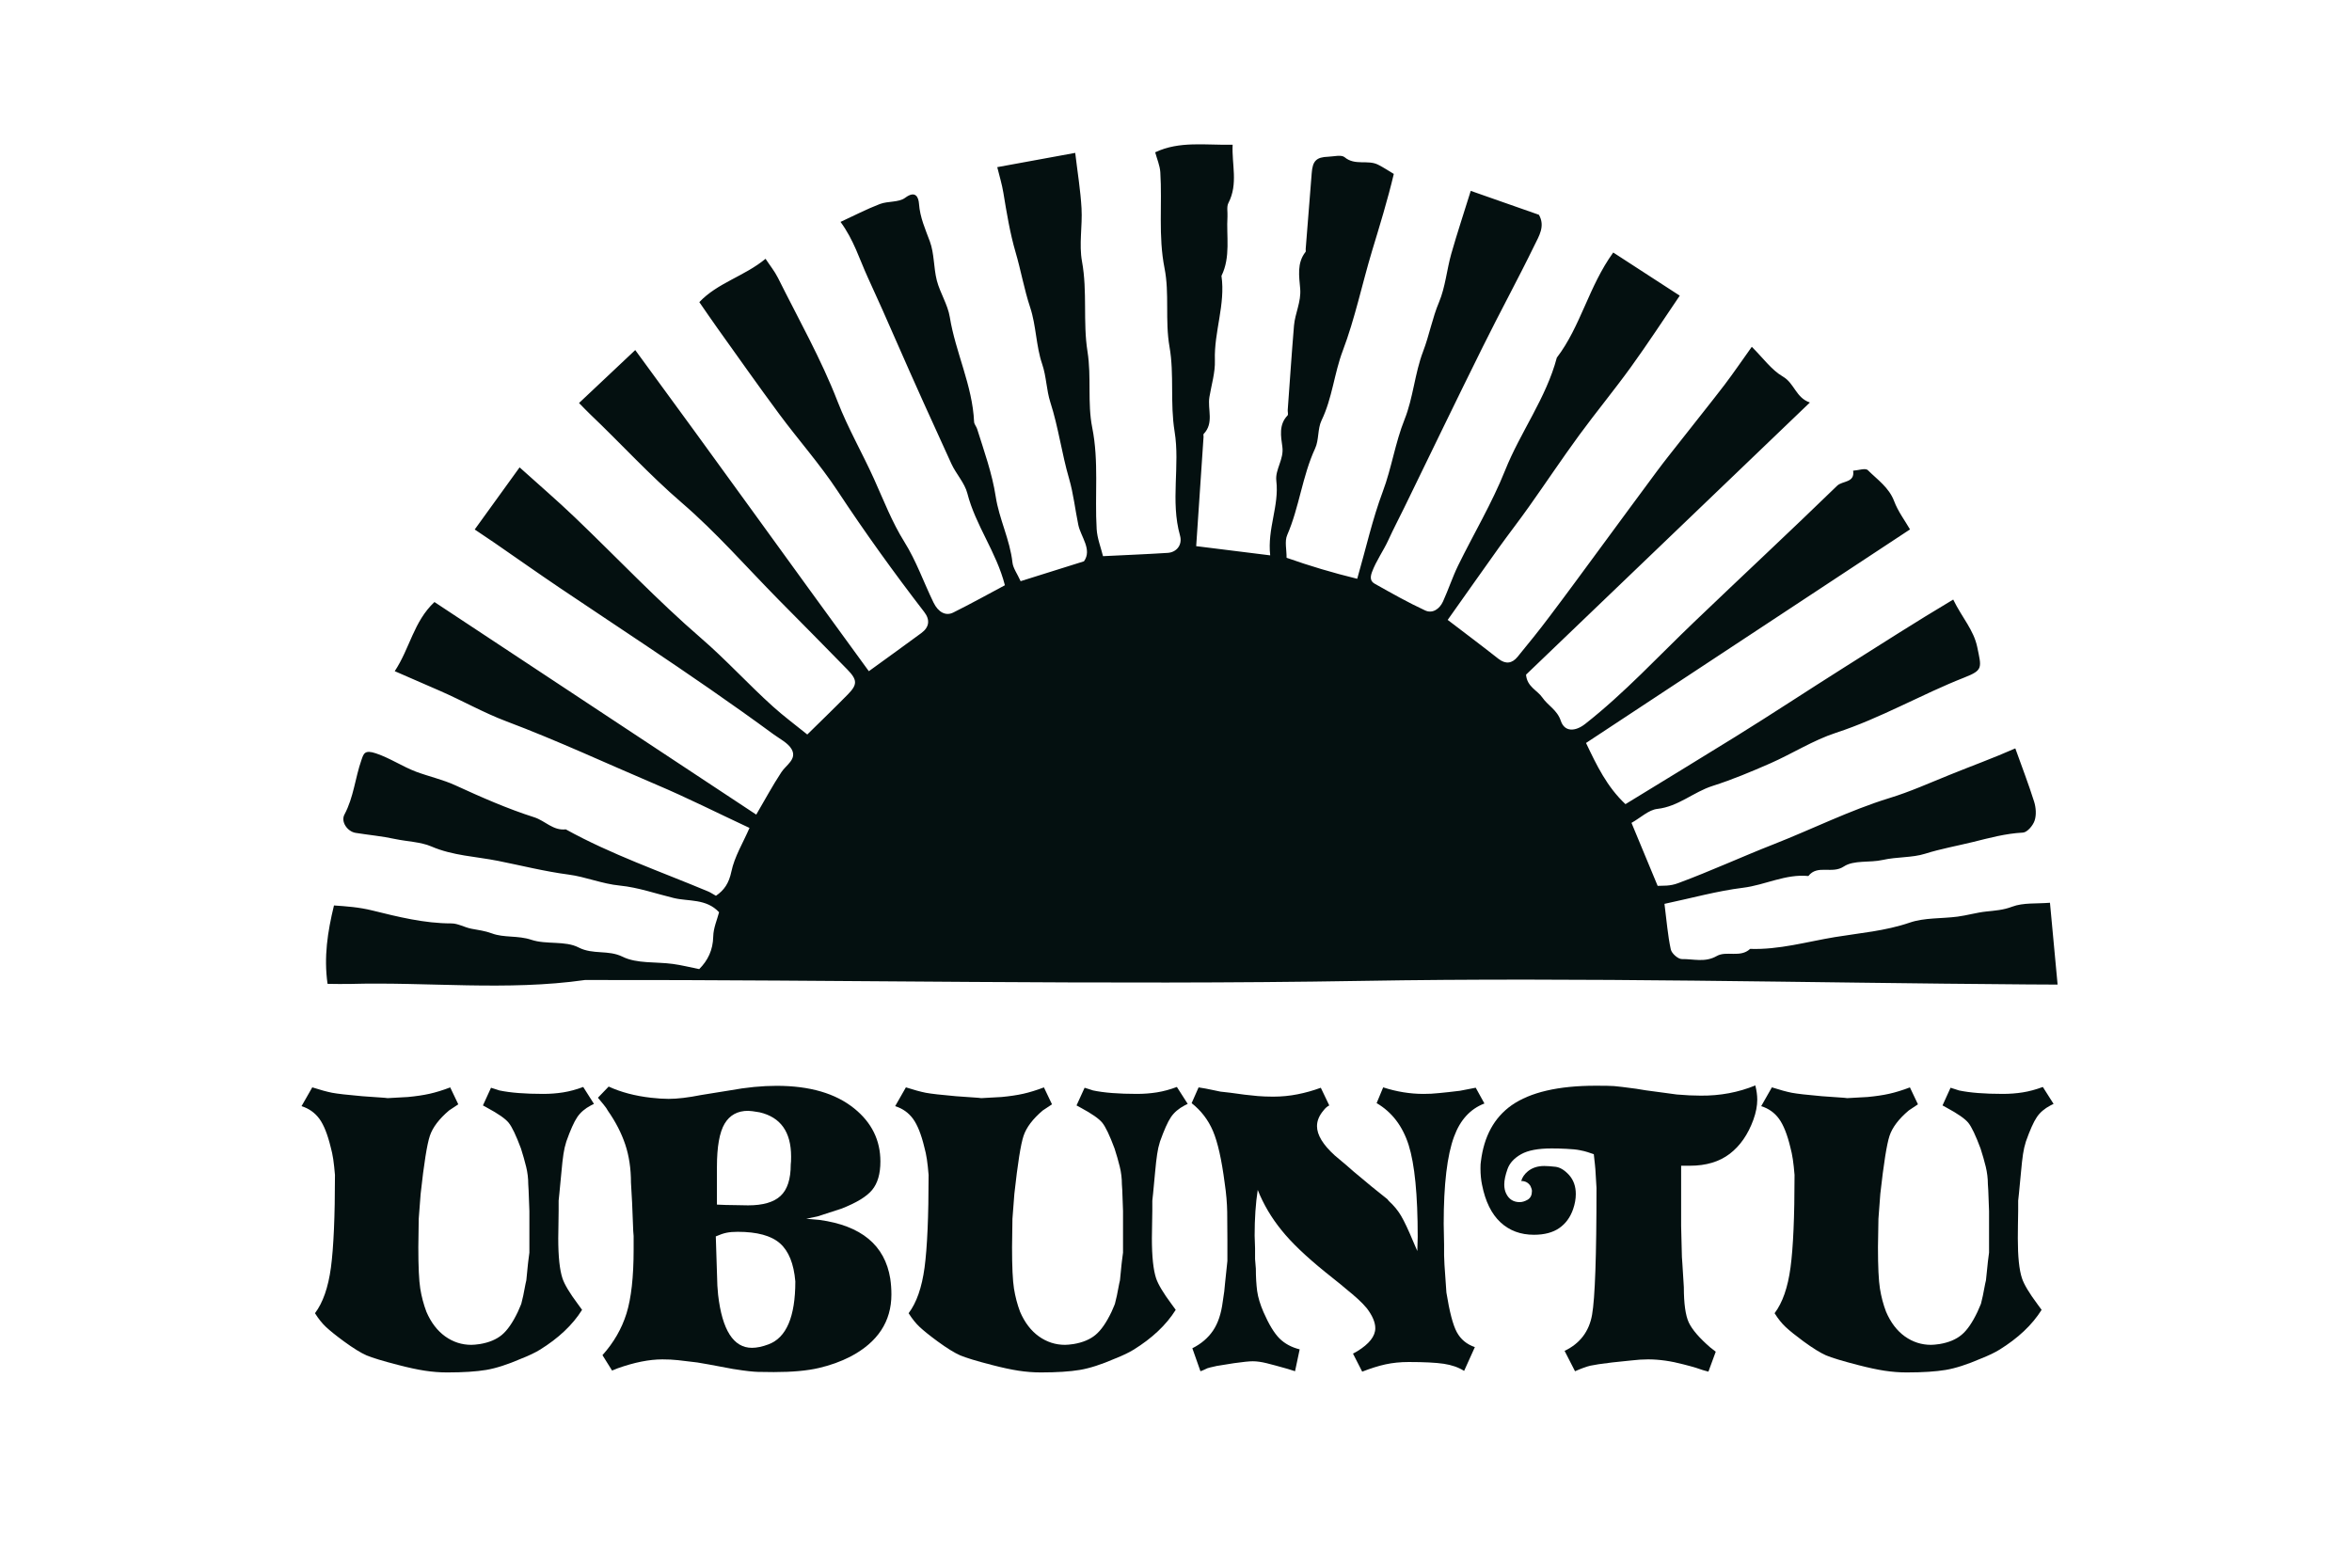
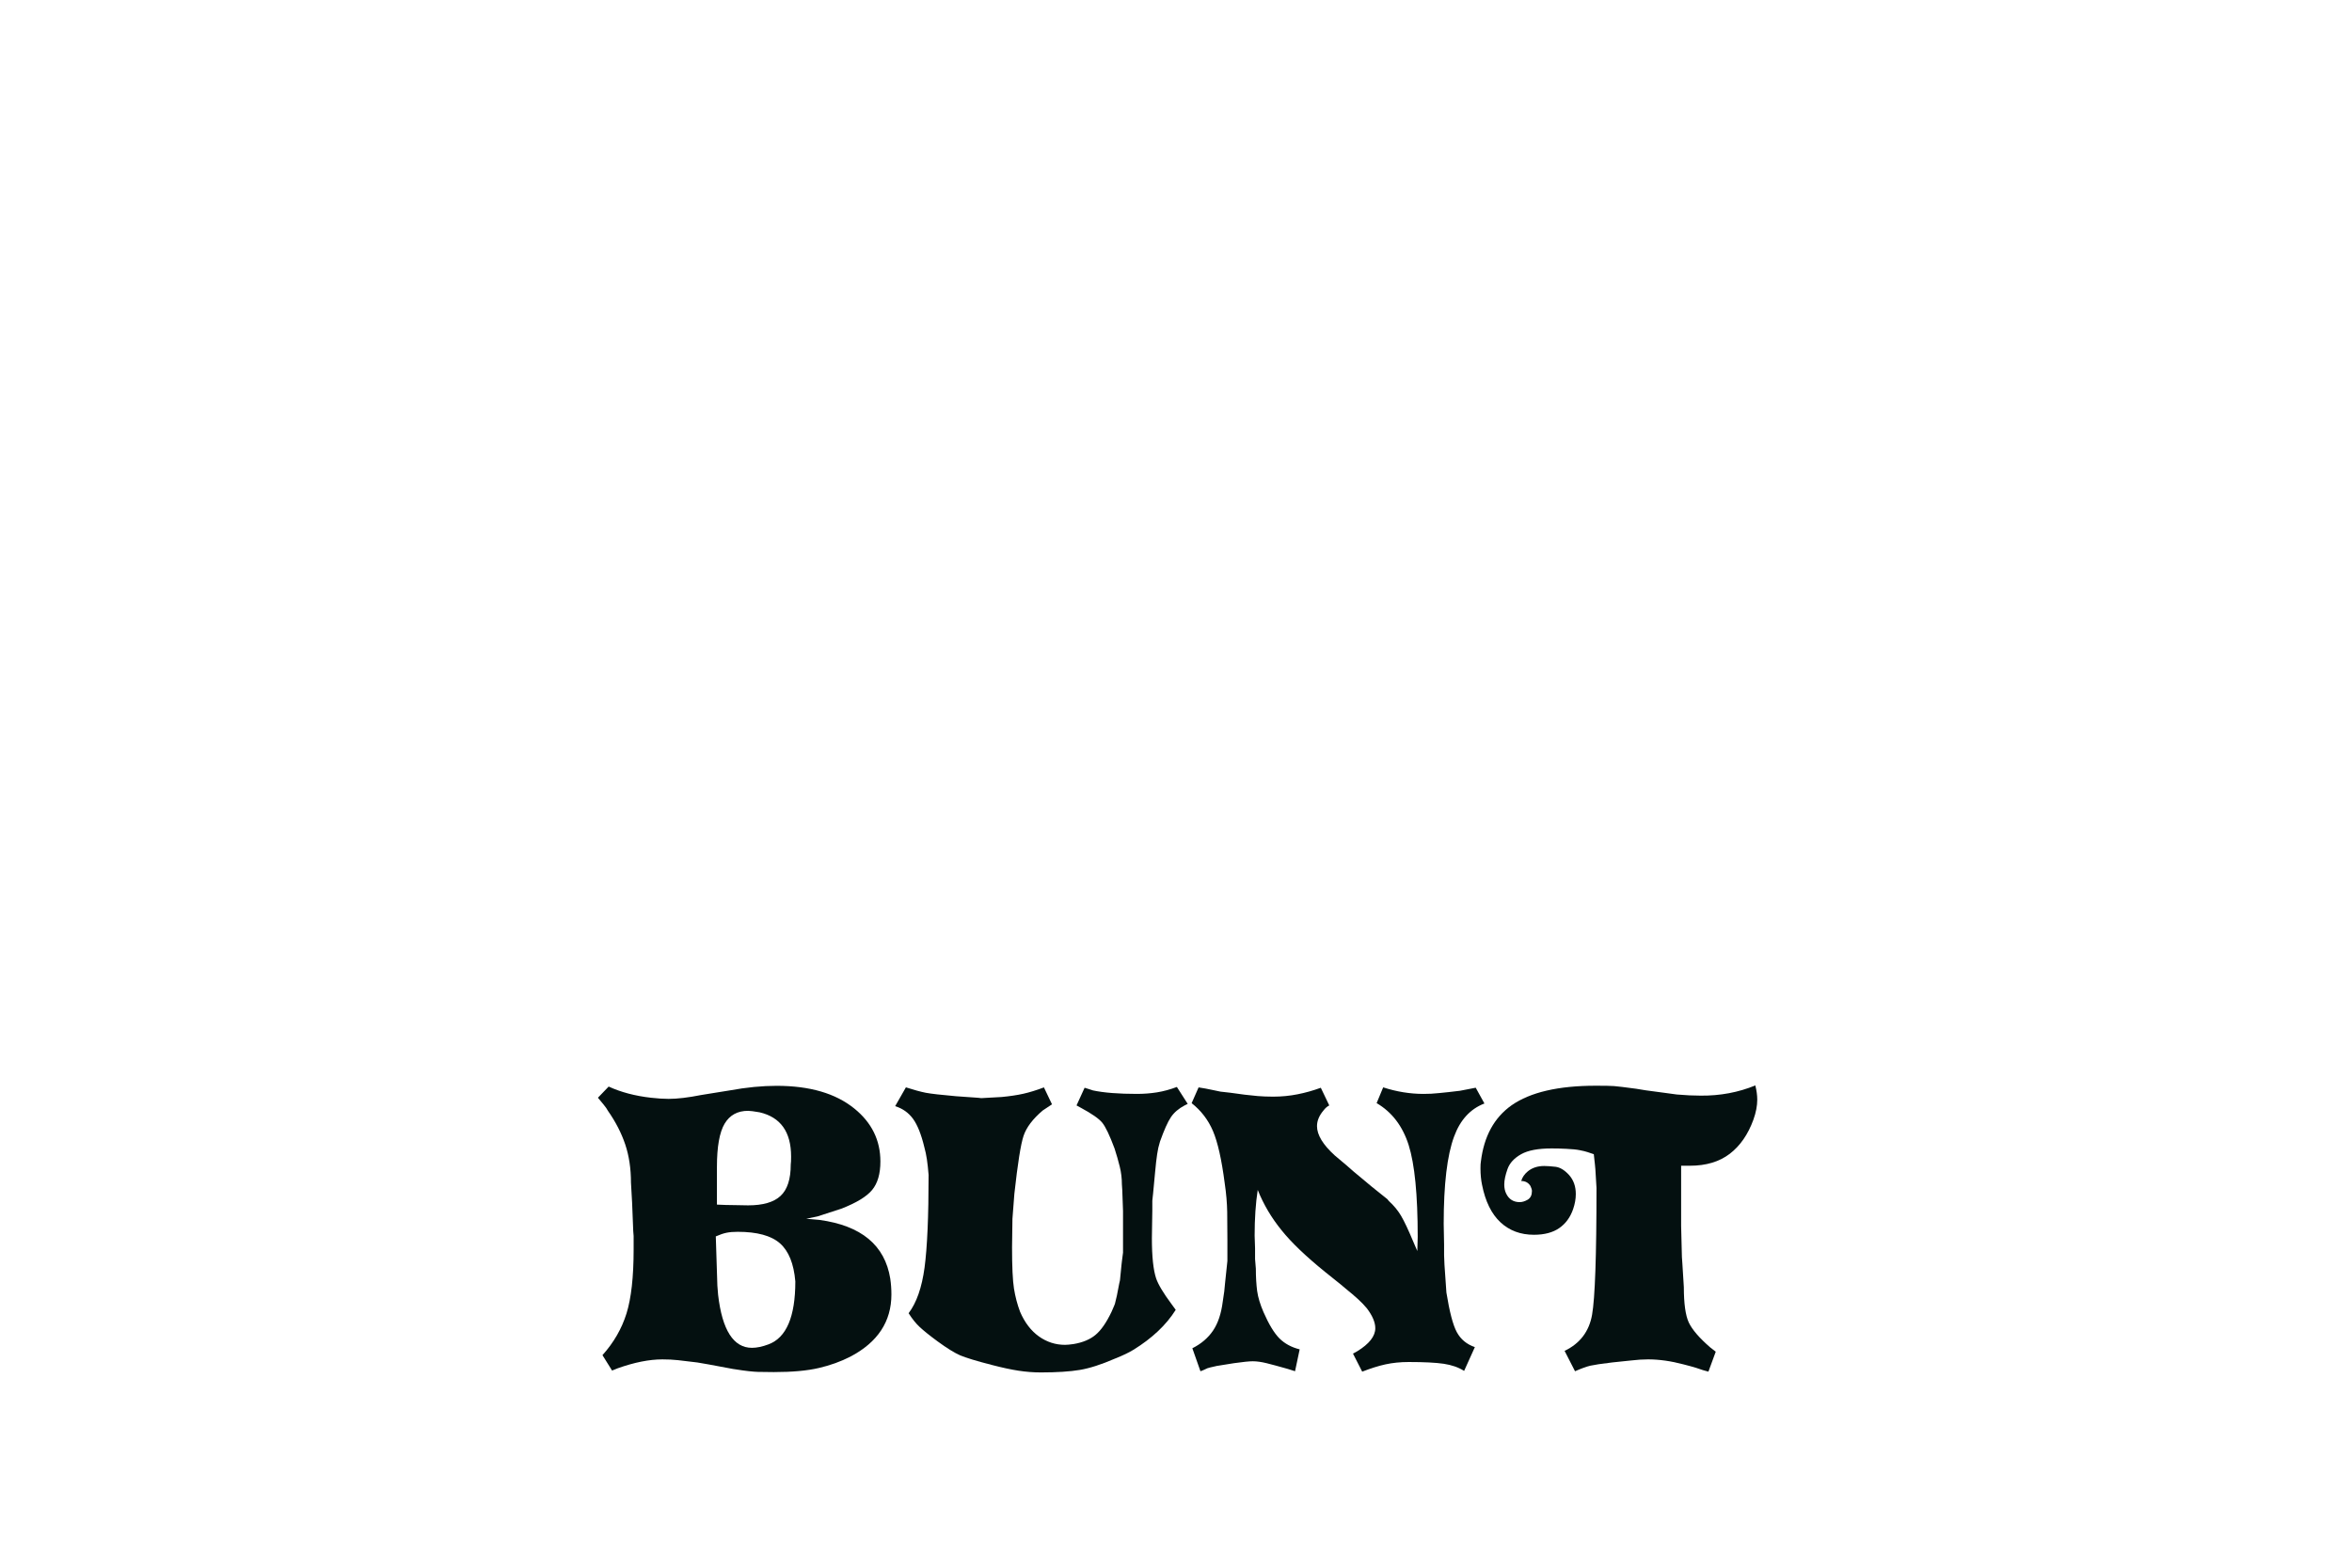
<svg xmlns="http://www.w3.org/2000/svg" version="1.1" id="Layer_2" x="0px" y="0px" width="60px" height="40px" viewBox="0 0 60 40" enable-background="new 0 0 60 40" xml:space="preserve">
-   <path fill="#041010" d="M42.461,23.062c0.057,0.441,0.084,0.807,0.161,1.161c0.021,0.104,0.187,0.25,0.283,0.248  c0.295-0.005,0.591,0.094,0.89-0.078c0.249-0.142,0.601,0.054,0.851-0.182c0.738,0.026,1.45-0.183,2.164-0.301  c0.632-0.104,1.284-0.155,1.907-0.369c0.38-0.13,0.813-0.099,1.222-0.153c0.244-0.032,0.483-0.104,0.728-0.13  c0.226-0.024,0.437-0.037,0.662-0.123c0.285-0.108,0.622-0.072,0.966-0.101c0.061,0.647,0.127,1.35,0.195,2.088  c-0.303-0.001-0.537-0.003-0.771-0.004c-5.666-0.04-11.334-0.187-16.996-0.09c-6.603,0.111-13.2-0.033-19.798-0.023  c-2,0.285-4.008,0.044-6.012,0.101c-0.186,0.005-0.372-0.002-0.557-0.003c-0.097-0.686-0.001-1.321,0.164-2  c0.317,0.022,0.634,0.043,0.978,0.128c0.657,0.162,1.325,0.33,2.017,0.33c0.17,0,0.338,0.103,0.512,0.136  c0.176,0.033,0.342,0.053,0.522,0.119c0.306,0.116,0.664,0.048,1.006,0.163c0.382,0.128,0.862,0.018,1.205,0.196  c0.37,0.19,0.751,0.054,1.122,0.236c0.367,0.182,0.851,0.125,1.282,0.184c0.221,0.03,0.438,0.085,0.673,0.132  c0.219-0.218,0.351-0.485,0.358-0.832c0.004-0.218,0.101-0.433,0.149-0.619c-0.329-0.354-0.782-0.271-1.158-0.363  c-0.453-0.11-0.908-0.271-1.372-0.317c-0.456-0.044-0.877-0.225-1.31-0.281c-0.609-0.08-1.204-0.231-1.8-0.35  c-0.563-0.112-1.15-0.13-1.701-0.368c-0.269-0.116-0.612-0.124-0.921-0.189c-0.332-0.073-0.674-0.103-1.01-0.157  c-0.207-0.033-0.384-0.282-0.285-0.468c0.236-0.441,0.273-0.936,0.434-1.393c0.055-0.159,0.079-0.266,0.369-0.168  c0.366,0.124,0.673,0.335,1.023,0.468c0.33,0.123,0.68,0.2,1,0.346c0.661,0.303,1.325,0.597,2.018,0.818  c0.273,0.087,0.48,0.346,0.802,0.307c1.16,0.641,2.411,1.073,3.628,1.583c0.062,0.025,0.118,0.065,0.203,0.112  c0.208-0.14,0.332-0.32,0.394-0.619c0.079-0.379,0.296-0.729,0.462-1.112c-0.824-0.385-1.588-0.771-2.377-1.105  c-1.275-0.542-2.53-1.128-3.83-1.617c-0.569-0.214-1.114-0.524-1.679-0.771c-0.382-0.168-0.767-0.333-1.164-0.507  c0.389-0.589,0.481-1.264,1.013-1.764c2.716,1.795,5.437,3.592,8.209,5.424c0.221-0.378,0.416-0.74,0.641-1.082  c0.123-0.188,0.404-0.333,0.262-0.586c-0.089-0.159-0.303-0.264-0.465-0.383c-1.072-0.787-2.167-1.537-3.271-2.277  C15.734,15.968,15.004,15.49,14.28,15c-0.559-0.377-1.109-0.766-1.664-1.149c-0.167-0.115-0.336-0.228-0.506-0.341  c0.376-0.521,0.742-1.027,1.145-1.585c0.488,0.441,0.96,0.845,1.409,1.275c1.074,1.028,2.097,2.112,3.22,3.083  c0.643,0.555,1.208,1.181,1.834,1.744c0.273,0.247,0.57,0.466,0.876,0.714c0.333-0.328,0.688-0.67,1.033-1.021  c0.249-0.253,0.248-0.371-0.011-0.637c-0.581-0.597-1.169-1.188-1.754-1.781c-0.819-0.831-1.59-1.717-2.471-2.475  c-0.825-0.71-1.552-1.51-2.335-2.256c-0.082-0.078-0.16-0.161-0.285-0.288c0.486-0.457,0.938-0.883,1.434-1.351  c2.025,2.757,3.976,5.479,5.959,8.194c0.5-0.363,0.922-0.665,1.34-0.974c0.206-0.151,0.225-0.34,0.073-0.537  c-0.773-1.003-1.512-2.03-2.21-3.088c-0.451-0.684-1-1.302-1.489-1.962c-0.539-0.728-1.059-1.468-1.585-2.204  c-0.145-0.202-0.283-0.408-0.453-0.652c0.462-0.492,1.149-0.659,1.689-1.106c0.108,0.165,0.232,0.317,0.318,0.489  c0.521,1.046,1.101,2.07,1.521,3.155c0.265,0.683,0.63,1.312,0.928,1.973c0.242,0.535,0.457,1.099,0.777,1.611  c0.301,0.481,0.492,1.032,0.743,1.547c0.12,0.245,0.311,0.346,0.5,0.252c0.457-0.227,0.902-0.475,1.319-0.697  c-0.217-0.849-0.747-1.523-0.957-2.342c-0.069-0.27-0.289-0.498-0.408-0.758c-0.477-1.041-0.949-2.083-1.407-3.131  c-0.238-0.544-0.479-1.09-0.727-1.627c-0.21-0.458-0.357-0.957-0.694-1.413c0.334-0.154,0.662-0.325,1.003-0.456  c0.206-0.079,0.48-0.037,0.644-0.158c0.274-0.205,0.344-0.003,0.355,0.154c0.025,0.346,0.16,0.643,0.277,0.959  c0.115,0.312,0.094,0.671,0.178,0.998c0.083,0.317,0.278,0.611,0.33,0.93c0.147,0.906,0.578,1.744,0.62,2.672  c0.002,0.062,0.057,0.119,0.077,0.181c0.179,0.571,0.384,1.136,0.475,1.73c0.088,0.574,0.363,1.099,0.427,1.681  c0.016,0.145,0.12,0.281,0.208,0.476c0.516-0.162,1.04-0.327,1.616-0.507c0.215-0.298-0.08-0.625-0.144-0.928  c-0.081-0.389-0.123-0.792-0.235-1.179c-0.187-0.641-0.273-1.312-0.477-1.945c-0.104-0.324-0.1-0.656-0.21-0.98  c-0.158-0.463-0.152-0.981-0.306-1.445c-0.154-0.463-0.236-0.945-0.373-1.411c-0.142-0.485-0.227-1.006-0.311-1.516  c-0.035-0.215-0.1-0.425-0.156-0.653c0.68-0.125,1.319-0.241,1.989-0.364c0.061,0.514,0.136,0.963,0.161,1.416  c0.025,0.451-0.068,0.917,0.012,1.354c0.141,0.768,0.021,1.548,0.14,2.297c0.104,0.655-0.005,1.314,0.121,1.943  c0.173,0.866,0.061,1.727,0.113,2.588c0.014,0.239,0.109,0.474,0.162,0.692c0.557-0.028,1.105-0.049,1.652-0.084  c0.22-0.014,0.381-0.2,0.312-0.444c-0.248-0.88,0.005-1.785-0.138-2.654c-0.118-0.726-0.006-1.454-0.129-2.156  c-0.119-0.678,0.002-1.362-0.128-2.012C29.545,6.02,29.651,5.208,29.6,4.395c-0.011-0.171-0.085-0.338-0.131-0.509  c0.621-0.294,1.279-0.179,1.976-0.193c-0.026,0.497,0.146,0.997-0.108,1.487c-0.049,0.095-0.017,0.23-0.024,0.348  c-0.031,0.505,0.085,1.026-0.153,1.511c0.105,0.729-0.192,1.427-0.168,2.154c0.011,0.311-0.088,0.626-0.14,0.939  c-0.051,0.313,0.123,0.662-0.147,0.941c-0.012,0.012-0.001,0.046-0.002,0.07c-0.063,0.927-0.124,1.855-0.188,2.792  c0.641,0.08,1.229,0.152,1.888,0.235c-0.077-0.682,0.233-1.265,0.156-1.902c-0.034-0.291,0.199-0.547,0.154-0.869  c-0.036-0.262-0.096-0.562,0.132-0.798c0.024-0.025,0.002-0.093,0.005-0.14c0.053-0.719,0.1-1.436,0.16-2.154  c0.027-0.315,0.186-0.604,0.158-0.94c-0.025-0.313-0.09-0.653,0.137-0.94c0.012-0.016,0-0.047,0.003-0.07  c0.051-0.646,0.105-1.293,0.154-1.94c0.023-0.309,0.115-0.408,0.422-0.418c0.141-0.005,0.334-0.058,0.418,0.013  c0.265,0.222,0.591,0.056,0.855,0.191c0.139,0.07,0.268,0.157,0.399,0.235c-0.16,0.675-0.36,1.321-0.555,1.965  c-0.255,0.848-0.434,1.72-0.747,2.547c-0.22,0.582-0.267,1.21-0.541,1.776c-0.104,0.216-0.063,0.5-0.165,0.718  c-0.327,0.708-0.402,1.494-0.711,2.207c-0.07,0.16-0.014,0.375-0.016,0.581c0.59,0.208,1.182,0.385,1.802,0.536  c0.225-0.784,0.389-1.523,0.652-2.225c0.227-0.604,0.315-1.24,0.556-1.842c0.221-0.553,0.26-1.178,0.473-1.735  c0.158-0.414,0.234-0.849,0.407-1.259c0.161-0.385,0.196-0.823,0.311-1.23c0.151-0.531,0.326-1.055,0.497-1.607  c0.584,0.206,1.163,0.409,1.739,0.61c0.167,0.29,0,0.545-0.111,0.774c-0.424,0.872-0.891,1.725-1.32,2.594  c-0.676,1.362-1.335,2.731-2.001,4.098c-0.135,0.277-0.279,0.549-0.407,0.83c-0.128,0.281-0.313,0.531-0.421,0.825  c-0.052,0.144-0.033,0.235,0.073,0.294c0.424,0.238,0.848,0.479,1.288,0.682c0.188,0.086,0.367-0.042,0.452-0.229  c0.137-0.3,0.24-0.617,0.383-0.912c0.398-0.813,0.866-1.594,1.2-2.43c0.393-0.985,1.047-1.845,1.321-2.88  c0.611-0.801,0.812-1.816,1.439-2.683c0.544,0.353,1.121,0.727,1.697,1.101c-0.414,0.609-0.815,1.225-1.247,1.823  c-0.425,0.588-0.889,1.15-1.318,1.736c-0.438,0.599-0.85,1.217-1.279,1.822c-0.248,0.351-0.512,0.69-0.763,1.039  c-0.432,0.604-0.857,1.211-1.313,1.853c0.438,0.335,0.871,0.659,1.295,0.993c0.188,0.146,0.349,0.118,0.488-0.051  c0.275-0.336,0.548-0.672,0.809-1.02c0.45-0.595,0.891-1.199,1.333-1.799c0.471-0.638,0.937-1.276,1.41-1.912  c0.203-0.274,0.418-0.54,0.629-0.809c0.365-0.467,0.738-0.929,1.098-1.399c0.229-0.302,0.442-0.616,0.696-0.971  c0.288,0.285,0.502,0.591,0.794,0.76c0.295,0.171,0.329,0.54,0.688,0.661c-2.438,2.338-4.844,4.646-7.241,6.944  c0.024,0.311,0.288,0.397,0.417,0.585c0.141,0.206,0.377,0.314,0.47,0.594c0.096,0.287,0.369,0.277,0.622,0.078  c1.004-0.789,1.866-1.728,2.786-2.607c1.211-1.16,2.439-2.302,3.642-3.471c0.134-0.129,0.455-0.07,0.407-0.383  c0.128-0.008,0.315-0.074,0.376-0.013c0.242,0.242,0.537,0.438,0.67,0.79c0.099,0.264,0.277,0.499,0.405,0.721  c-2.784,1.836-5.513,3.636-8.265,5.449c0.274,0.575,0.533,1.117,1.006,1.561c0.95-0.582,1.882-1.149,2.809-1.723  c0.931-0.577,1.844-1.181,2.77-1.765c0.925-0.583,1.839-1.171,2.782-1.732c0.229,0.468,0.521,0.772,0.613,1.212  c0.109,0.53,0.154,0.587-0.329,0.777c-1.106,0.435-2.137,1.039-3.274,1.41c-0.581,0.19-1.111,0.531-1.676,0.78  c-0.482,0.211-0.972,0.417-1.475,0.577c-0.485,0.155-0.87,0.525-1.405,0.585c-0.223,0.024-0.425,0.224-0.661,0.357  c0.212,0.511,0.431,1.037,0.667,1.607c0.133-0.008,0.305,0.013,0.523-0.069c0.826-0.306,1.626-0.675,2.443-0.995  c0.983-0.386,1.929-0.862,2.943-1.175c0.522-0.159,1.029-0.387,1.539-0.593c0.55-0.224,1.109-0.425,1.676-0.676  c0.164,0.459,0.337,0.906,0.48,1.36c0.047,0.151,0.061,0.34,0.012,0.484c-0.042,0.126-0.189,0.3-0.299,0.305  c-0.437,0.022-0.854,0.136-1.27,0.239c-0.406,0.1-0.821,0.173-1.227,0.301c-0.326,0.103-0.717,0.076-1.076,0.157  c-0.331,0.076-0.739-0.002-0.995,0.168c-0.302,0.201-0.673-0.058-0.904,0.243c-0.581-0.058-1.101,0.229-1.664,0.299  C43.809,22.732,43.161,22.914,42.461,23.062" />
-   <path fill="#041010" d="M15.152,28.166l-0.078,0.039c-0.15,0.079-0.266,0.178-0.348,0.299c-0.082,0.121-0.175,0.329-0.279,0.623  c-0.033,0.104-0.057,0.21-0.073,0.318c-0.017,0.107-0.035,0.27-0.054,0.484L14.27,30.45l-0.019,0.186v0.138v0.117  c0,0.132-0.002,0.256-0.005,0.373c-0.004,0.118-0.005,0.229-0.005,0.334c0,0.463,0.036,0.804,0.108,1.02  c0.052,0.156,0.183,0.375,0.393,0.656l0.107,0.147c-0.242,0.386-0.602,0.725-1.078,1.019c-0.053,0.033-0.12,0.069-0.201,0.108  s-0.171,0.079-0.27,0.117c-0.347,0.15-0.646,0.247-0.897,0.289c-0.252,0.042-0.583,0.064-0.995,0.064  c-0.189,0-0.379-0.015-0.569-0.044s-0.412-0.077-0.666-0.143c-0.406-0.104-0.68-0.188-0.824-0.249  c-0.144-0.063-0.337-0.182-0.579-0.359c-0.203-0.149-0.353-0.271-0.451-0.362s-0.193-0.209-0.284-0.354  c0.202-0.267,0.338-0.656,0.407-1.165c0.068-0.511,0.103-1.298,0.103-2.363c-0.013-0.157-0.028-0.291-0.044-0.401  c-0.017-0.111-0.038-0.213-0.064-0.304c-0.079-0.327-0.175-0.569-0.289-0.727c-0.115-0.156-0.267-0.264-0.456-0.323l0.274-0.48  c0.203,0.065,0.371,0.111,0.505,0.138c0.134,0.025,0.39,0.055,0.77,0.088l0.569,0.04l0.078,0.009l0.52-0.029  c0.209-0.02,0.393-0.047,0.553-0.083s0.335-0.09,0.524-0.162l0.206,0.432l-0.235,0.156c-0.254,0.216-0.418,0.432-0.49,0.647  c-0.072,0.216-0.151,0.709-0.235,1.48l-0.049,0.638l-0.01,0.725c0,0.496,0.016,0.848,0.049,1.055  c0.033,0.205,0.085,0.402,0.157,0.593c0.118,0.274,0.278,0.483,0.48,0.628c0.202,0.144,0.424,0.215,0.667,0.215  c0.052,0,0.124-0.007,0.216-0.02c0.235-0.039,0.423-0.118,0.563-0.235s0.276-0.313,0.407-0.588l0.068-0.157l0.02-0.05l0.049-0.205  l0.059-0.304l0.02-0.088l0.039-0.393l0.01-0.089l0.029-0.225v-1.059l-0.02-0.53l-0.009-0.156c0-0.149-0.018-0.3-0.054-0.446  c-0.036-0.146-0.08-0.302-0.132-0.465c-0.124-0.333-0.229-0.553-0.314-0.657c-0.084-0.104-0.268-0.232-0.549-0.383l-0.107-0.059  l0.206-0.451l0.127,0.04l0.088,0.029c0.281,0.059,0.653,0.088,1.117,0.088c0.177,0,0.347-0.013,0.51-0.039  c0.164-0.026,0.333-0.072,0.51-0.138L15.152,28.166z" />
  <path fill="#041010" d="M22.711,32.626c0.02,0.138,0.029,0.271,0.029,0.402c0,0.692-0.35,1.222-1.049,1.588  c-0.242,0.124-0.51,0.221-0.804,0.289c-0.294,0.069-0.676,0.104-1.147,0.104c-0.144,0-0.279-0.002-0.407-0.005  c-0.127-0.004-0.315-0.024-0.563-0.064l-0.069-0.01l-0.627-0.117l-0.284-0.049c-0.203-0.026-0.368-0.045-0.495-0.059  c-0.127-0.014-0.26-0.02-0.397-0.02c-0.333,0-0.712,0.075-1.137,0.226l-0.147,0.059l-0.245-0.393  c0.287-0.32,0.492-0.675,0.613-1.063c0.121-0.39,0.182-0.933,0.182-1.632v-0.344l-0.01-0.127l-0.029-0.726l-0.02-0.353l-0.009-0.158  c0-0.358-0.049-0.684-0.147-0.976c-0.098-0.29-0.245-0.576-0.441-0.856c-0.019-0.04-0.057-0.093-0.113-0.162  c-0.056-0.068-0.103-0.125-0.142-0.171l0.274-0.285c0.314,0.144,0.673,0.239,1.079,0.285c0.169,0.019,0.32,0.029,0.451,0.029  c0.222,0,0.5-0.033,0.833-0.099l0.726-0.117c0.431-0.079,0.83-0.117,1.196-0.117c0.843,0,1.503,0.192,1.98,0.578  c0.445,0.359,0.667,0.81,0.667,1.353c0,0.313-0.07,0.555-0.21,0.725c-0.141,0.171-0.403,0.33-0.789,0.48l-0.608,0.197l-0.284,0.059  l0.333,0.029C21.969,31.271,22.574,31.77,22.711,32.626 M20.289,32.695c-0.039-0.452-0.169-0.774-0.392-0.971  c-0.223-0.196-0.582-0.294-1.079-0.294c-0.111,0-0.206,0.008-0.284,0.024s-0.17,0.047-0.274,0.093l0.04,1.255l0.019,0.235  c0.104,0.902,0.393,1.353,0.863,1.353c0.124,0,0.265-0.029,0.421-0.088C20.061,34.133,20.289,33.597,20.289,32.695 M20.172,29.715  c0.007-0.045,0.009-0.114,0.009-0.206c0-0.628-0.268-1.003-0.803-1.128c-0.144-0.025-0.242-0.038-0.294-0.038  c-0.269,0-0.468,0.109-0.599,0.328c-0.13,0.219-0.196,0.587-0.196,1.103v0.962l0.225,0.009c0.105,0,0.205,0.002,0.299,0.005  s0.185,0.005,0.27,0.005c0.379,0,0.655-0.079,0.828-0.24C20.085,30.354,20.172,30.087,20.172,29.715" />
  <path fill="#041010" d="M30.299,28.166l-0.079,0.039c-0.15,0.079-0.267,0.178-0.349,0.299s-0.174,0.329-0.279,0.623  c-0.033,0.104-0.057,0.21-0.072,0.318c-0.018,0.107-0.035,0.27-0.055,0.484l-0.049,0.521l-0.02,0.186v0.138v0.117  c0,0.132-0.002,0.256-0.006,0.373c-0.003,0.118-0.005,0.229-0.005,0.334c0,0.463,0.036,0.804,0.108,1.02  c0.053,0.156,0.184,0.375,0.393,0.656l0.107,0.147c-0.242,0.386-0.602,0.725-1.078,1.019c-0.053,0.033-0.12,0.069-0.201,0.108  c-0.082,0.039-0.172,0.079-0.27,0.117c-0.346,0.15-0.645,0.247-0.897,0.289c-0.251,0.042-0.583,0.064-0.995,0.064  c-0.189,0-0.379-0.015-0.568-0.044c-0.19-0.029-0.412-0.077-0.667-0.143c-0.405-0.104-0.68-0.188-0.823-0.249  c-0.144-0.063-0.337-0.182-0.579-0.359c-0.203-0.149-0.353-0.271-0.451-0.362s-0.193-0.209-0.285-0.354  c0.203-0.267,0.338-0.656,0.407-1.165c0.068-0.511,0.103-1.298,0.103-2.363c-0.013-0.157-0.027-0.291-0.044-0.401  c-0.017-0.111-0.038-0.213-0.064-0.304c-0.078-0.327-0.175-0.569-0.289-0.727c-0.114-0.156-0.267-0.264-0.456-0.323l0.274-0.48  c0.202,0.065,0.371,0.111,0.505,0.138c0.134,0.025,0.39,0.055,0.77,0.088l0.568,0.04l0.079,0.009l0.52-0.029  c0.209-0.02,0.394-0.047,0.554-0.083c0.16-0.036,0.334-0.09,0.525-0.162l0.206,0.432l-0.235,0.156  c-0.255,0.216-0.418,0.432-0.49,0.647c-0.073,0.216-0.15,0.709-0.235,1.48l-0.049,0.638l-0.01,0.725  c0,0.496,0.016,0.848,0.049,1.055c0.033,0.205,0.084,0.402,0.156,0.593c0.118,0.274,0.278,0.483,0.48,0.628  c0.203,0.144,0.425,0.215,0.667,0.215c0.052,0,0.124-0.007,0.215-0.02c0.235-0.039,0.423-0.118,0.563-0.235  c0.141-0.117,0.277-0.313,0.408-0.588l0.068-0.157l0.019-0.05l0.049-0.205l0.059-0.304l0.02-0.088l0.039-0.393l0.01-0.089  l0.029-0.225v-1.059l-0.019-0.53l-0.01-0.156c0-0.149-0.018-0.3-0.054-0.446c-0.036-0.146-0.08-0.302-0.133-0.465  c-0.124-0.333-0.229-0.553-0.313-0.657s-0.268-0.232-0.549-0.383l-0.108-0.059l0.206-0.451l0.128,0.04l0.088,0.029  c0.281,0.059,0.654,0.088,1.118,0.088c0.177,0,0.346-0.013,0.51-0.039s0.334-0.072,0.51-0.138L30.299,28.166z" />
  <path fill="#041010" d="M37.868,28.156c-0.359,0.137-0.618,0.418-0.774,0.844c-0.177,0.476-0.265,1.218-0.265,2.225l0.01,0.529  v0.274l0.01,0.245l0.049,0.706c0.079,0.49,0.166,0.827,0.265,1.01c0.099,0.184,0.252,0.311,0.461,0.383l-0.274,0.607  c-0.145-0.092-0.317-0.151-0.52-0.182c-0.203-0.03-0.501-0.045-0.893-0.045c-0.216,0-0.413,0.021-0.593,0.06  s-0.377,0.102-0.594,0.186l-0.235-0.46l0.108-0.06c0.307-0.188,0.461-0.385,0.461-0.588c0-0.15-0.072-0.319-0.216-0.509  c-0.06-0.073-0.133-0.149-0.221-0.23c-0.089-0.082-0.195-0.172-0.318-0.271l-0.127-0.107l-0.403-0.323  c-0.483-0.392-0.854-0.745-1.106-1.06c-0.255-0.313-0.459-0.655-0.608-1.029c-0.053,0.341-0.079,0.729-0.079,1.167l0.011,0.323  v0.274l0.02,0.246c0,0.215,0.012,0.404,0.033,0.568c0.023,0.163,0.077,0.343,0.162,0.539c0.137,0.313,0.273,0.537,0.406,0.671  c0.135,0.134,0.307,0.228,0.517,0.28l-0.118,0.558l-0.187-0.059c-0.229-0.065-0.409-0.114-0.539-0.146  c-0.131-0.032-0.249-0.049-0.353-0.049c-0.092,0-0.252,0.017-0.48,0.049l-0.373,0.06l-0.059,0.009  c-0.15,0.033-0.232,0.053-0.245,0.06c-0.079,0.039-0.138,0.064-0.177,0.077l-0.207-0.587c0.222-0.111,0.398-0.26,0.525-0.446  c0.128-0.187,0.211-0.434,0.25-0.74l0.039-0.265l0.021-0.216l0.059-0.56v-0.068v-0.489c0-0.243-0.002-0.474-0.005-0.697  c-0.004-0.222-0.024-0.467-0.064-0.734c-0.078-0.602-0.178-1.044-0.299-1.328s-0.303-0.521-0.544-0.711l0.177-0.402l0.176,0.029  l0.197,0.04l0.186,0.039l0.256,0.029l0.362,0.049c0.104,0.013,0.215,0.024,0.333,0.035c0.117,0.009,0.248,0.015,0.393,0.015  c0.216,0,0.424-0.021,0.621-0.06c0.2-0.039,0.398-0.095,0.594-0.167l0.216,0.451c-0.053,0.026-0.102,0.068-0.146,0.127  c-0.112,0.131-0.167,0.265-0.167,0.402c0,0.222,0.15,0.471,0.451,0.745l0.303,0.255l0.167,0.147l0.481,0.401l0.392,0.314  l0.039,0.048c0.124,0.112,0.228,0.236,0.309,0.373c0.082,0.138,0.188,0.362,0.319,0.676l0.098,0.227l0.01-0.363  c0-1.071-0.077-1.852-0.23-2.338c-0.154-0.487-0.427-0.844-0.818-1.073l0.167-0.402c0.346,0.112,0.689,0.167,1.028,0.167  c0.132,0,0.264-0.006,0.397-0.021c0.134-0.013,0.313-0.031,0.534-0.059l0.402-0.078L37.868,28.156z" />
  <path fill="#041010" d="M44.779,27.695c0.032,0.131,0.049,0.252,0.049,0.362c0,0.157-0.032,0.327-0.098,0.511  c-0.138,0.379-0.339,0.669-0.604,0.872c-0.265,0.202-0.603,0.304-1.015,0.304h-0.225v0.774v0.765l0.02,0.794l0.01,0.138l0.039,0.627  c0,0.419,0.042,0.72,0.126,0.902c0.087,0.183,0.27,0.396,0.55,0.638l0.138,0.107l-0.187,0.509l-0.138-0.038l-0.176-0.059  l-0.138-0.04l-0.186-0.049c-0.321-0.085-0.621-0.127-0.902-0.127c-0.131,0-0.274,0.009-0.432,0.028l-0.48,0.05  c-0.274,0.032-0.46,0.061-0.559,0.083c-0.097,0.023-0.229,0.07-0.392,0.142l-0.266-0.52c0.393-0.188,0.626-0.496,0.701-0.921  c0.075-0.424,0.113-1.504,0.113-3.235l-0.029-0.479l-0.011-0.118l-0.029-0.265c-0.059-0.021-0.111-0.038-0.161-0.054  s-0.115-0.033-0.201-0.049c-0.084-0.017-0.197-0.027-0.339-0.034c-0.14-0.008-0.266-0.01-0.376-0.01  c-0.34,0-0.599,0.048-0.774,0.146c-0.177,0.099-0.294,0.224-0.349,0.377c-0.055,0.154-0.084,0.286-0.084,0.397  c0,0.092,0.017,0.17,0.05,0.235c0.071,0.144,0.187,0.215,0.343,0.215c0.065,0,0.134-0.021,0.206-0.063  c0.072-0.044,0.107-0.117,0.107-0.221c0-0.033-0.013-0.075-0.038-0.128c-0.054-0.085-0.131-0.127-0.235-0.127  c0.025-0.092,0.081-0.174,0.166-0.245c0.111-0.092,0.252-0.138,0.421-0.138c0.072,0,0.167,0.007,0.285,0.02  c0.117,0.014,0.232,0.083,0.349,0.211c0.113,0.127,0.171,0.289,0.171,0.485c0,0.124-0.023,0.251-0.068,0.383  c-0.072,0.209-0.189,0.37-0.354,0.485c-0.162,0.113-0.378,0.171-0.646,0.171c-0.34,0-0.624-0.105-0.854-0.318  c-0.228-0.212-0.386-0.531-0.47-0.957c-0.026-0.123-0.04-0.264-0.04-0.421c0-0.078,0.003-0.137,0.011-0.176  c0.078-0.641,0.339-1.118,0.783-1.432c0.478-0.333,1.193-0.499,2.147-0.499c0.222,0,0.377,0.002,0.466,0.009  s0.275,0.029,0.563,0.068l0.244,0.04l0.5,0.067l0.295,0.04c0.229,0.02,0.432,0.029,0.607,0.029  C43.885,27.96,44.348,27.872,44.779,27.695" />
-   <path fill="#041010" d="M52.387,28.166l-0.078,0.039c-0.15,0.079-0.268,0.178-0.349,0.299c-0.082,0.121-0.175,0.329-0.279,0.623  c-0.033,0.104-0.057,0.21-0.073,0.318c-0.017,0.107-0.035,0.27-0.054,0.484l-0.05,0.521l-0.02,0.186v0.138v0.117  c0,0.132-0.002,0.256-0.006,0.373c-0.002,0.118-0.003,0.229-0.003,0.334c0,0.463,0.034,0.804,0.107,1.02  c0.052,0.156,0.183,0.375,0.392,0.656l0.108,0.147c-0.242,0.386-0.603,0.725-1.079,1.019c-0.052,0.033-0.12,0.069-0.2,0.108  c-0.083,0.039-0.173,0.079-0.27,0.117c-0.348,0.15-0.646,0.247-0.897,0.289c-0.252,0.042-0.583,0.064-0.995,0.064  c-0.19,0-0.379-0.015-0.569-0.044c-0.188-0.029-0.411-0.077-0.666-0.143c-0.405-0.104-0.679-0.188-0.824-0.249  c-0.143-0.063-0.336-0.182-0.578-0.359c-0.202-0.149-0.353-0.271-0.45-0.362c-0.099-0.092-0.193-0.209-0.284-0.354  c0.202-0.267,0.338-0.656,0.406-1.165c0.069-0.511,0.103-1.298,0.103-2.363c-0.013-0.157-0.027-0.291-0.044-0.401  c-0.017-0.111-0.038-0.213-0.063-0.304c-0.078-0.327-0.175-0.569-0.289-0.727c-0.113-0.156-0.266-0.264-0.455-0.323l0.273-0.48  c0.203,0.065,0.371,0.111,0.505,0.138c0.134,0.025,0.391,0.055,0.77,0.088l0.568,0.04l0.079,0.009l0.52-0.029  c0.209-0.02,0.395-0.047,0.554-0.083c0.16-0.036,0.335-0.09,0.525-0.162l0.205,0.432l-0.234,0.156  c-0.256,0.216-0.419,0.432-0.491,0.647c-0.071,0.216-0.149,0.709-0.235,1.48l-0.048,0.638l-0.012,0.725  c0,0.496,0.017,0.848,0.05,1.055c0.033,0.205,0.084,0.402,0.157,0.593c0.118,0.274,0.277,0.483,0.479,0.628  c0.203,0.144,0.426,0.215,0.667,0.215c0.053,0,0.124-0.007,0.216-0.02c0.235-0.039,0.423-0.118,0.563-0.235  c0.142-0.117,0.276-0.313,0.407-0.588l0.068-0.157l0.021-0.05l0.048-0.205l0.059-0.304l0.02-0.088l0.041-0.393l0.009-0.089  l0.029-0.225v-1.059l-0.02-0.53l-0.01-0.156c0-0.149-0.019-0.3-0.054-0.446c-0.036-0.146-0.08-0.302-0.133-0.465  c-0.124-0.333-0.229-0.553-0.313-0.657c-0.086-0.104-0.27-0.232-0.55-0.383l-0.107-0.059l0.205-0.451l0.127,0.04l0.089,0.029  c0.281,0.059,0.653,0.088,1.118,0.088c0.176,0,0.346-0.013,0.509-0.039c0.164-0.026,0.334-0.072,0.511-0.138L52.387,28.166z" />
</svg>